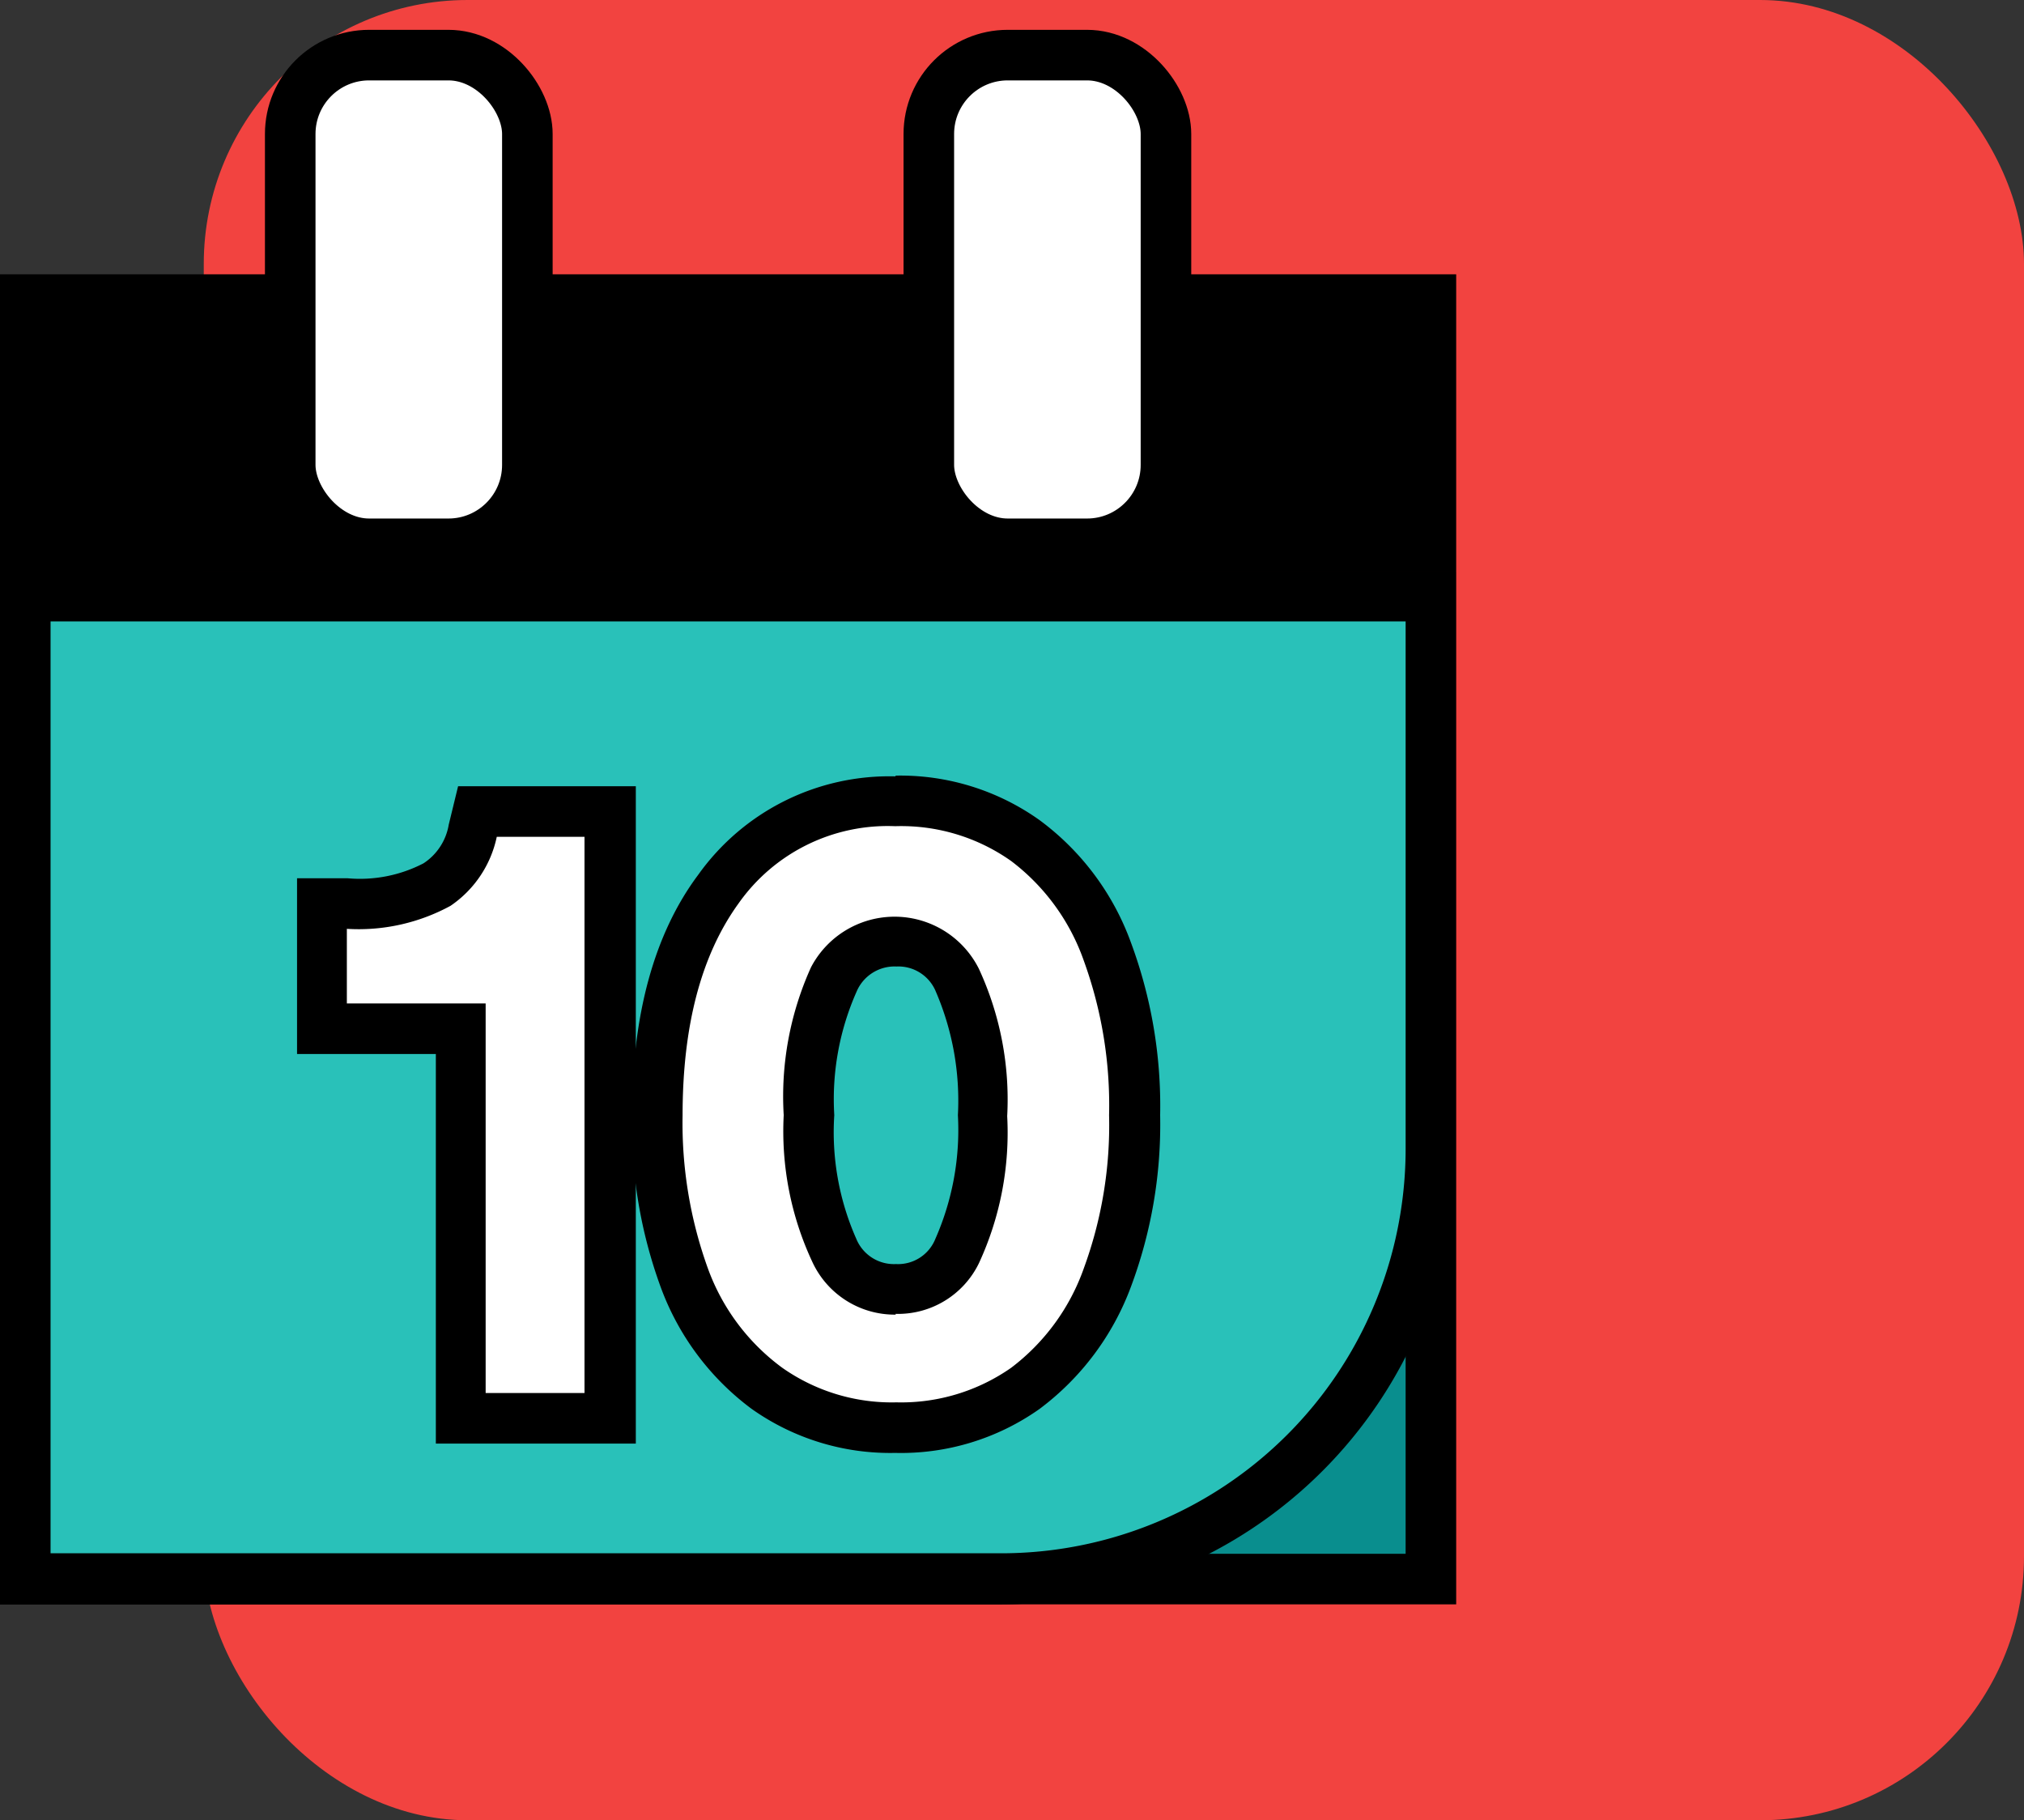
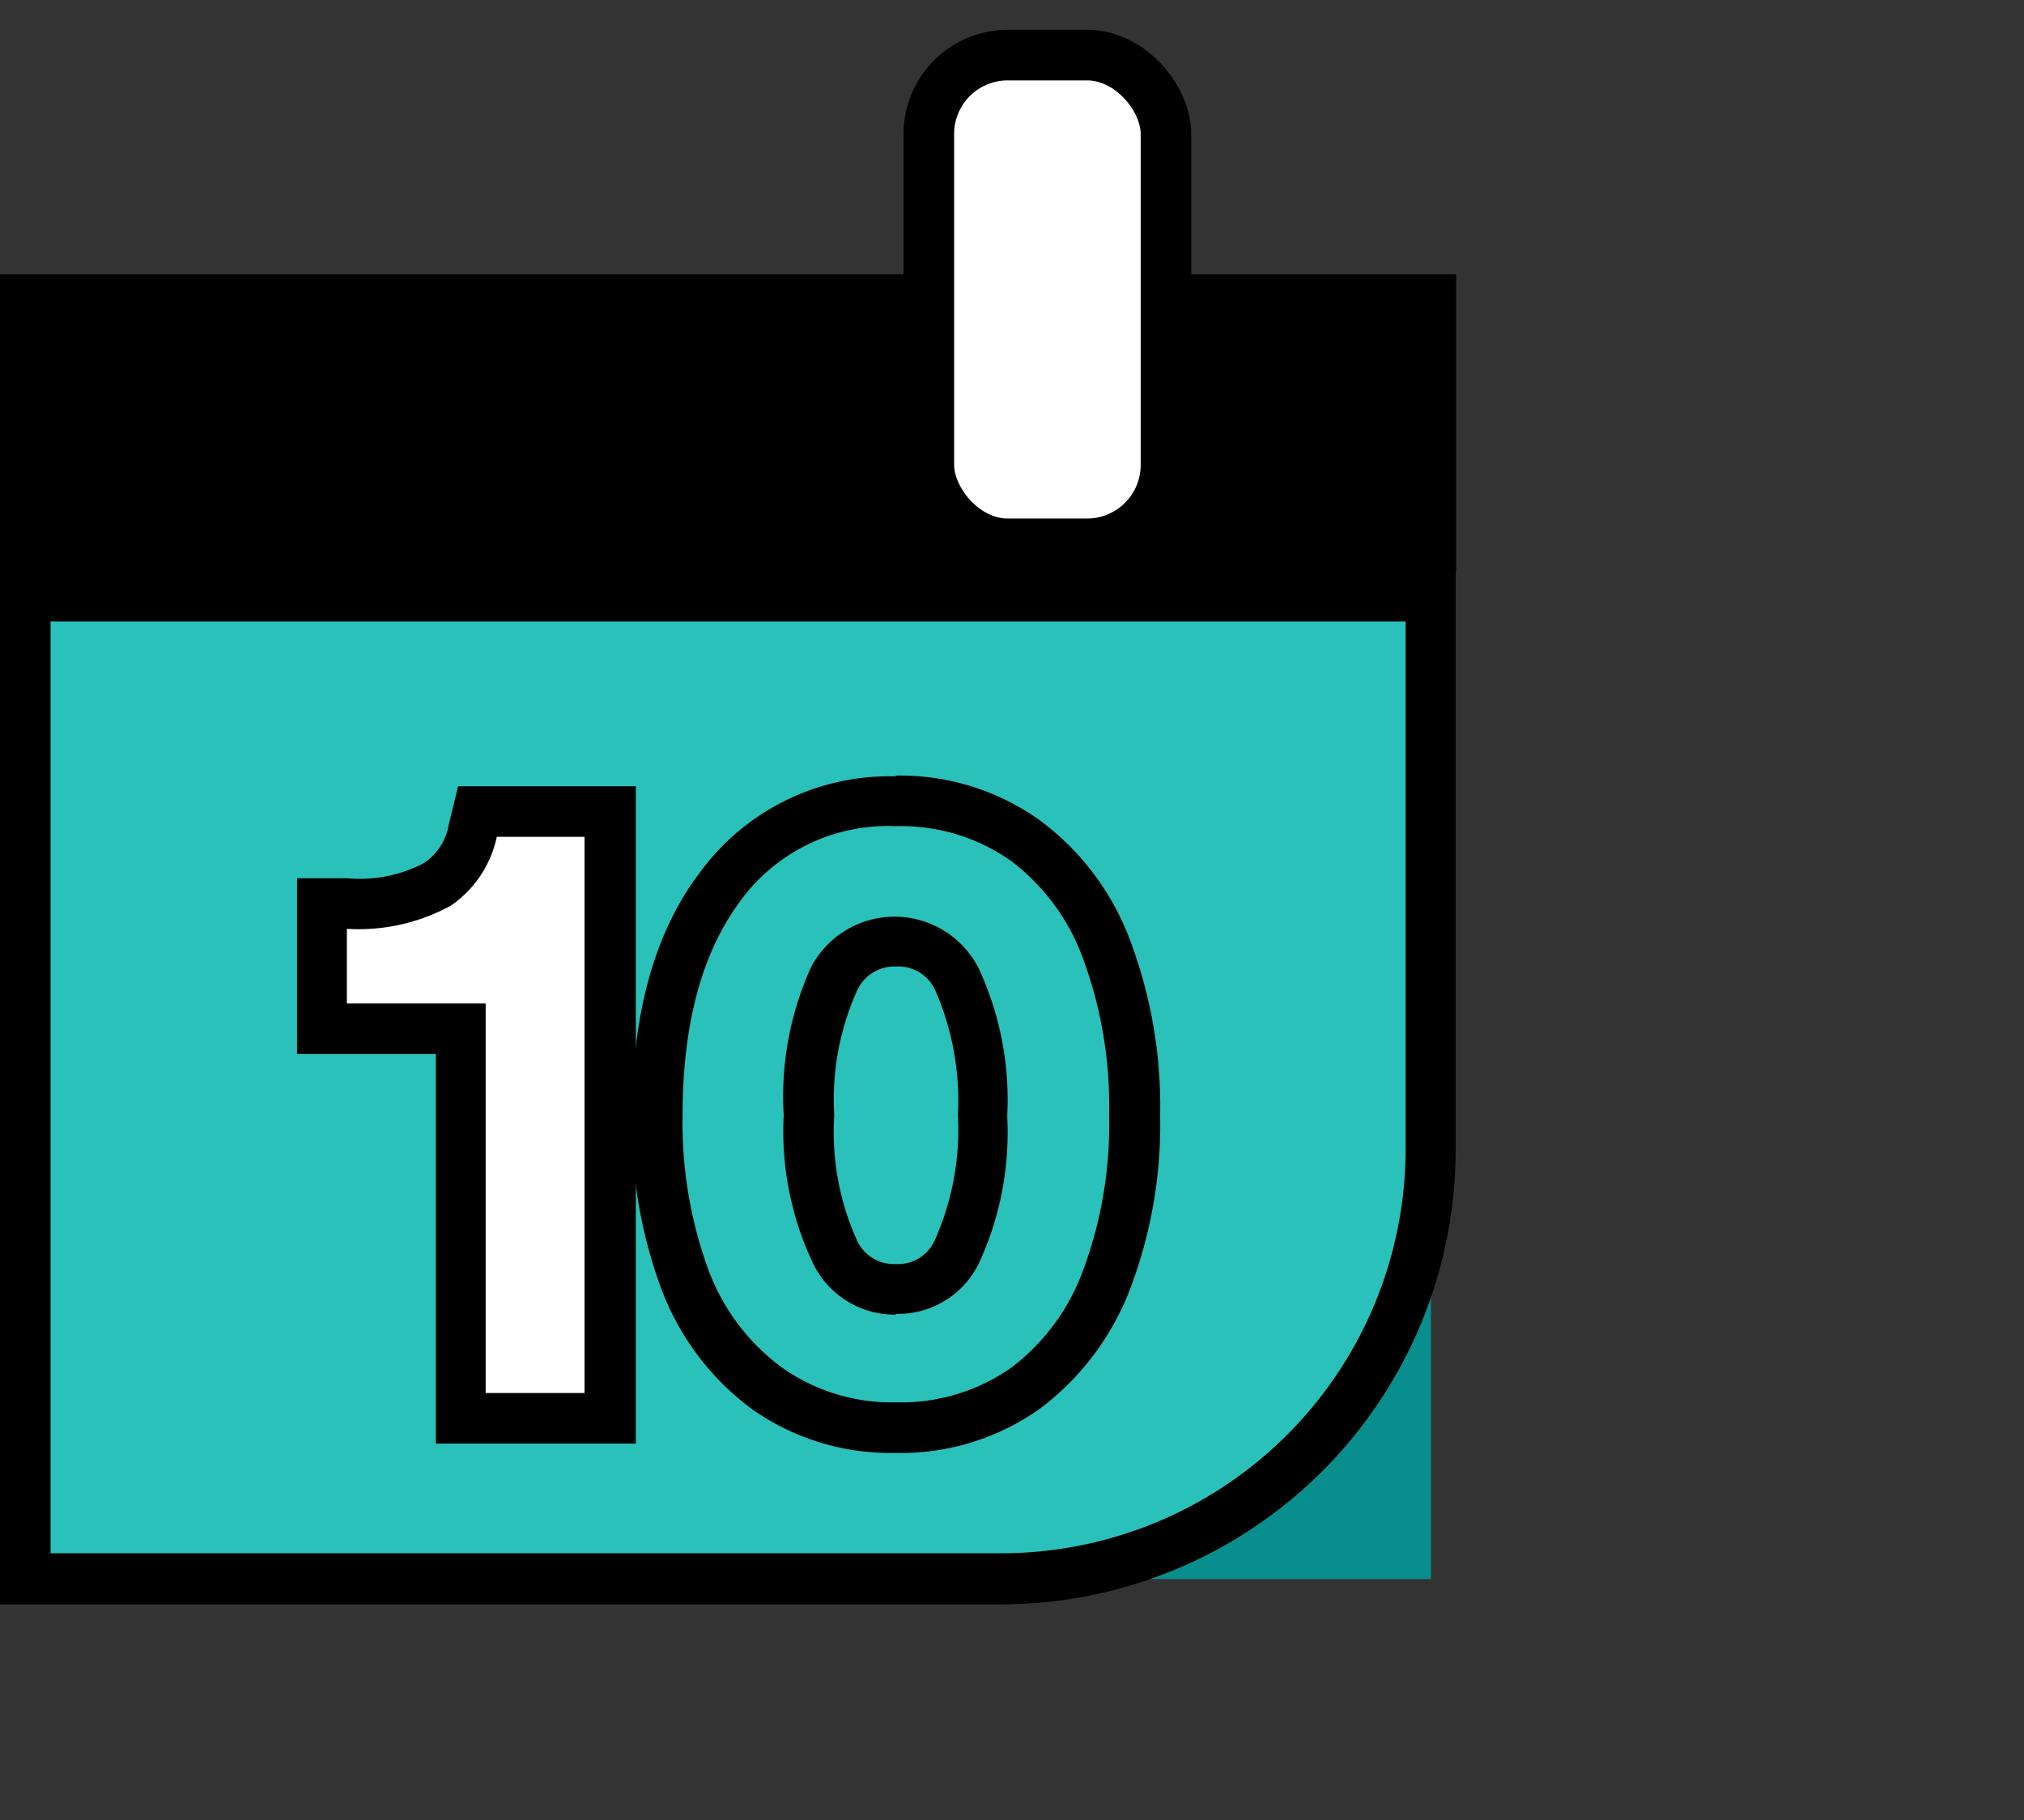
<svg xmlns="http://www.w3.org/2000/svg" id="Layer_1" data-name="Layer 1" viewBox="0 0 80.06 72">
  <rect x="0" y="0" width="80.06" height="72" fill="#333333" stroke="none" />
  <defs>
    <style>.cls-1{fill:#f24340;}.cls-2{fill:#098e8e;}.cls-3{fill:#29c1b9;}.cls-4,.cls-5{fill:#fff;}.cls-5{stroke:#000;stroke-miterlimit:10;stroke-width:2px;}</style>
  </defs>
  <title>Asset 4</title>
  <g id="Layer_2" data-name="Layer 2">
    <g id="Layer_1-2" data-name="Layer 1-2">
-       <rect class="cls-1" x="8.06" width="72" height="72" rx="10.44" />
      <rect y="10.85" width="57.6" height="11.73" />
      <rect class="cls-2" x="1" y="23.58" width="55.6" height="38.88" />
-       <path d="M55.6,24.58V61.46H2V24.58H55.6m2-2H0V63.46H57.6Z" />
      <path class="cls-3" d="M1,62.46V23.58H56.6V45.44a17,17,0,0,1-17,17h0Z" />
      <path d="M55.6,24.58V45.44a16,16,0,0,1-16,16H2V24.58H55.6m2-2H0V63.46H39.58a18,18,0,0,0,18-18V22.58Z" />
      <path class="cls-4" d="M18.21,56.1V40.69H12.72V35.74h1A6.72,6.72,0,0,0,17.27,35a3.37,3.37,0,0,0,1.41-2.13l.19-.76h5.25v24Z" />
      <path d="M23.12,33.1v22H19.21V39.69H13.72V36.74a7.6,7.6,0,0,0,4.1-.91,4.39,4.39,0,0,0,1.83-2.73h3.47m2-2h-7l-.37,1.52a2.27,2.27,0,0,1-1,1.53,5.46,5.46,0,0,1-3,.59h-2v6.95h5.49V57.1h7.91v-26Z" />
-       <path class="cls-4" d="M35.41,56.47a8.54,8.54,0,0,1-5.1-1.56,9.47,9.47,0,0,1-3.25-4.37A18.05,18.05,0,0,1,26,44.11a15.32,15.32,0,0,1,2.4-9,8.22,8.22,0,0,1,7-3.47,8.57,8.57,0,0,1,5.13,1.57,9.57,9.57,0,0,1,3.26,4.39,17.82,17.82,0,0,1,1.09,6.47,17.64,17.64,0,0,1-1.09,6.43,9.56,9.56,0,0,1-3.26,4.37A8.55,8.55,0,0,1,35.41,56.47Zm0-19.25A2.62,2.62,0,0,0,33,38.75a11.37,11.37,0,0,0-1,5.36,11.33,11.33,0,0,0,1,5.32,2.7,2.7,0,0,0,4.88,0,11.41,11.41,0,0,0,1-5.34,11.62,11.62,0,0,0-1-5.36,2.58,2.58,0,0,0-2.44-1.56Z" />
      <path d="M35.41,32.68A7.53,7.53,0,0,1,40,34.06,8.45,8.45,0,0,1,42.87,38a16.75,16.75,0,0,1,1,6.11,16.45,16.45,0,0,1-1,6.06A8.47,8.47,0,0,1,40,54.1a7.59,7.59,0,0,1-4.54,1.37,7.53,7.53,0,0,1-4.52-1.37A8.44,8.44,0,0,1,28,50.17a16.91,16.91,0,0,1-1-6.06q0-5.31,2.21-8.37a7.21,7.21,0,0,1,6.2-3.06m0,19.29a3.56,3.56,0,0,0,3.31-2,12.29,12.29,0,0,0,1.12-5.82,12.31,12.31,0,0,0-1.12-5.83,3.73,3.73,0,0,0-6.64-.06A12.38,12.38,0,0,0,31,44.11a12.2,12.2,0,0,0,1.13,5.8A3.59,3.59,0,0,0,35.44,52m0-21.29a9.28,9.28,0,0,0-7.82,3.89C25.87,36.94,25,40.16,25,44.11a18.71,18.71,0,0,0,1.13,6.79,10.49,10.49,0,0,0,3.59,4.82,9.48,9.48,0,0,0,5.69,1.75,9.49,9.49,0,0,0,5.71-1.74,10.66,10.66,0,0,0,3.61-4.82,18.33,18.33,0,0,0,1.16-6.8,18.58,18.58,0,0,0-1.16-6.84,10.44,10.44,0,0,0-3.61-4.83,9.49,9.49,0,0,0-5.71-1.76Zm0,19.29a1.61,1.61,0,0,1-1.57-1A10.4,10.4,0,0,1,33,44.11a10.49,10.49,0,0,1,.88-4.88,1.63,1.63,0,0,1,1.58-1,1.6,1.6,0,0,1,1.56,1,10.9,10.9,0,0,1,.87,4.88A10.67,10.67,0,0,1,37,49,1.59,1.59,0,0,1,35.44,50Z" />
-       <rect class="cls-5" x="11.48" y="2.18" width="9.38" height="19.33" rx="3.12" />
      <rect class="cls-5" x="36.74" y="2.18" width="9.38" height="19.33" rx="3.12" />
    </g>
  </g>
</svg>